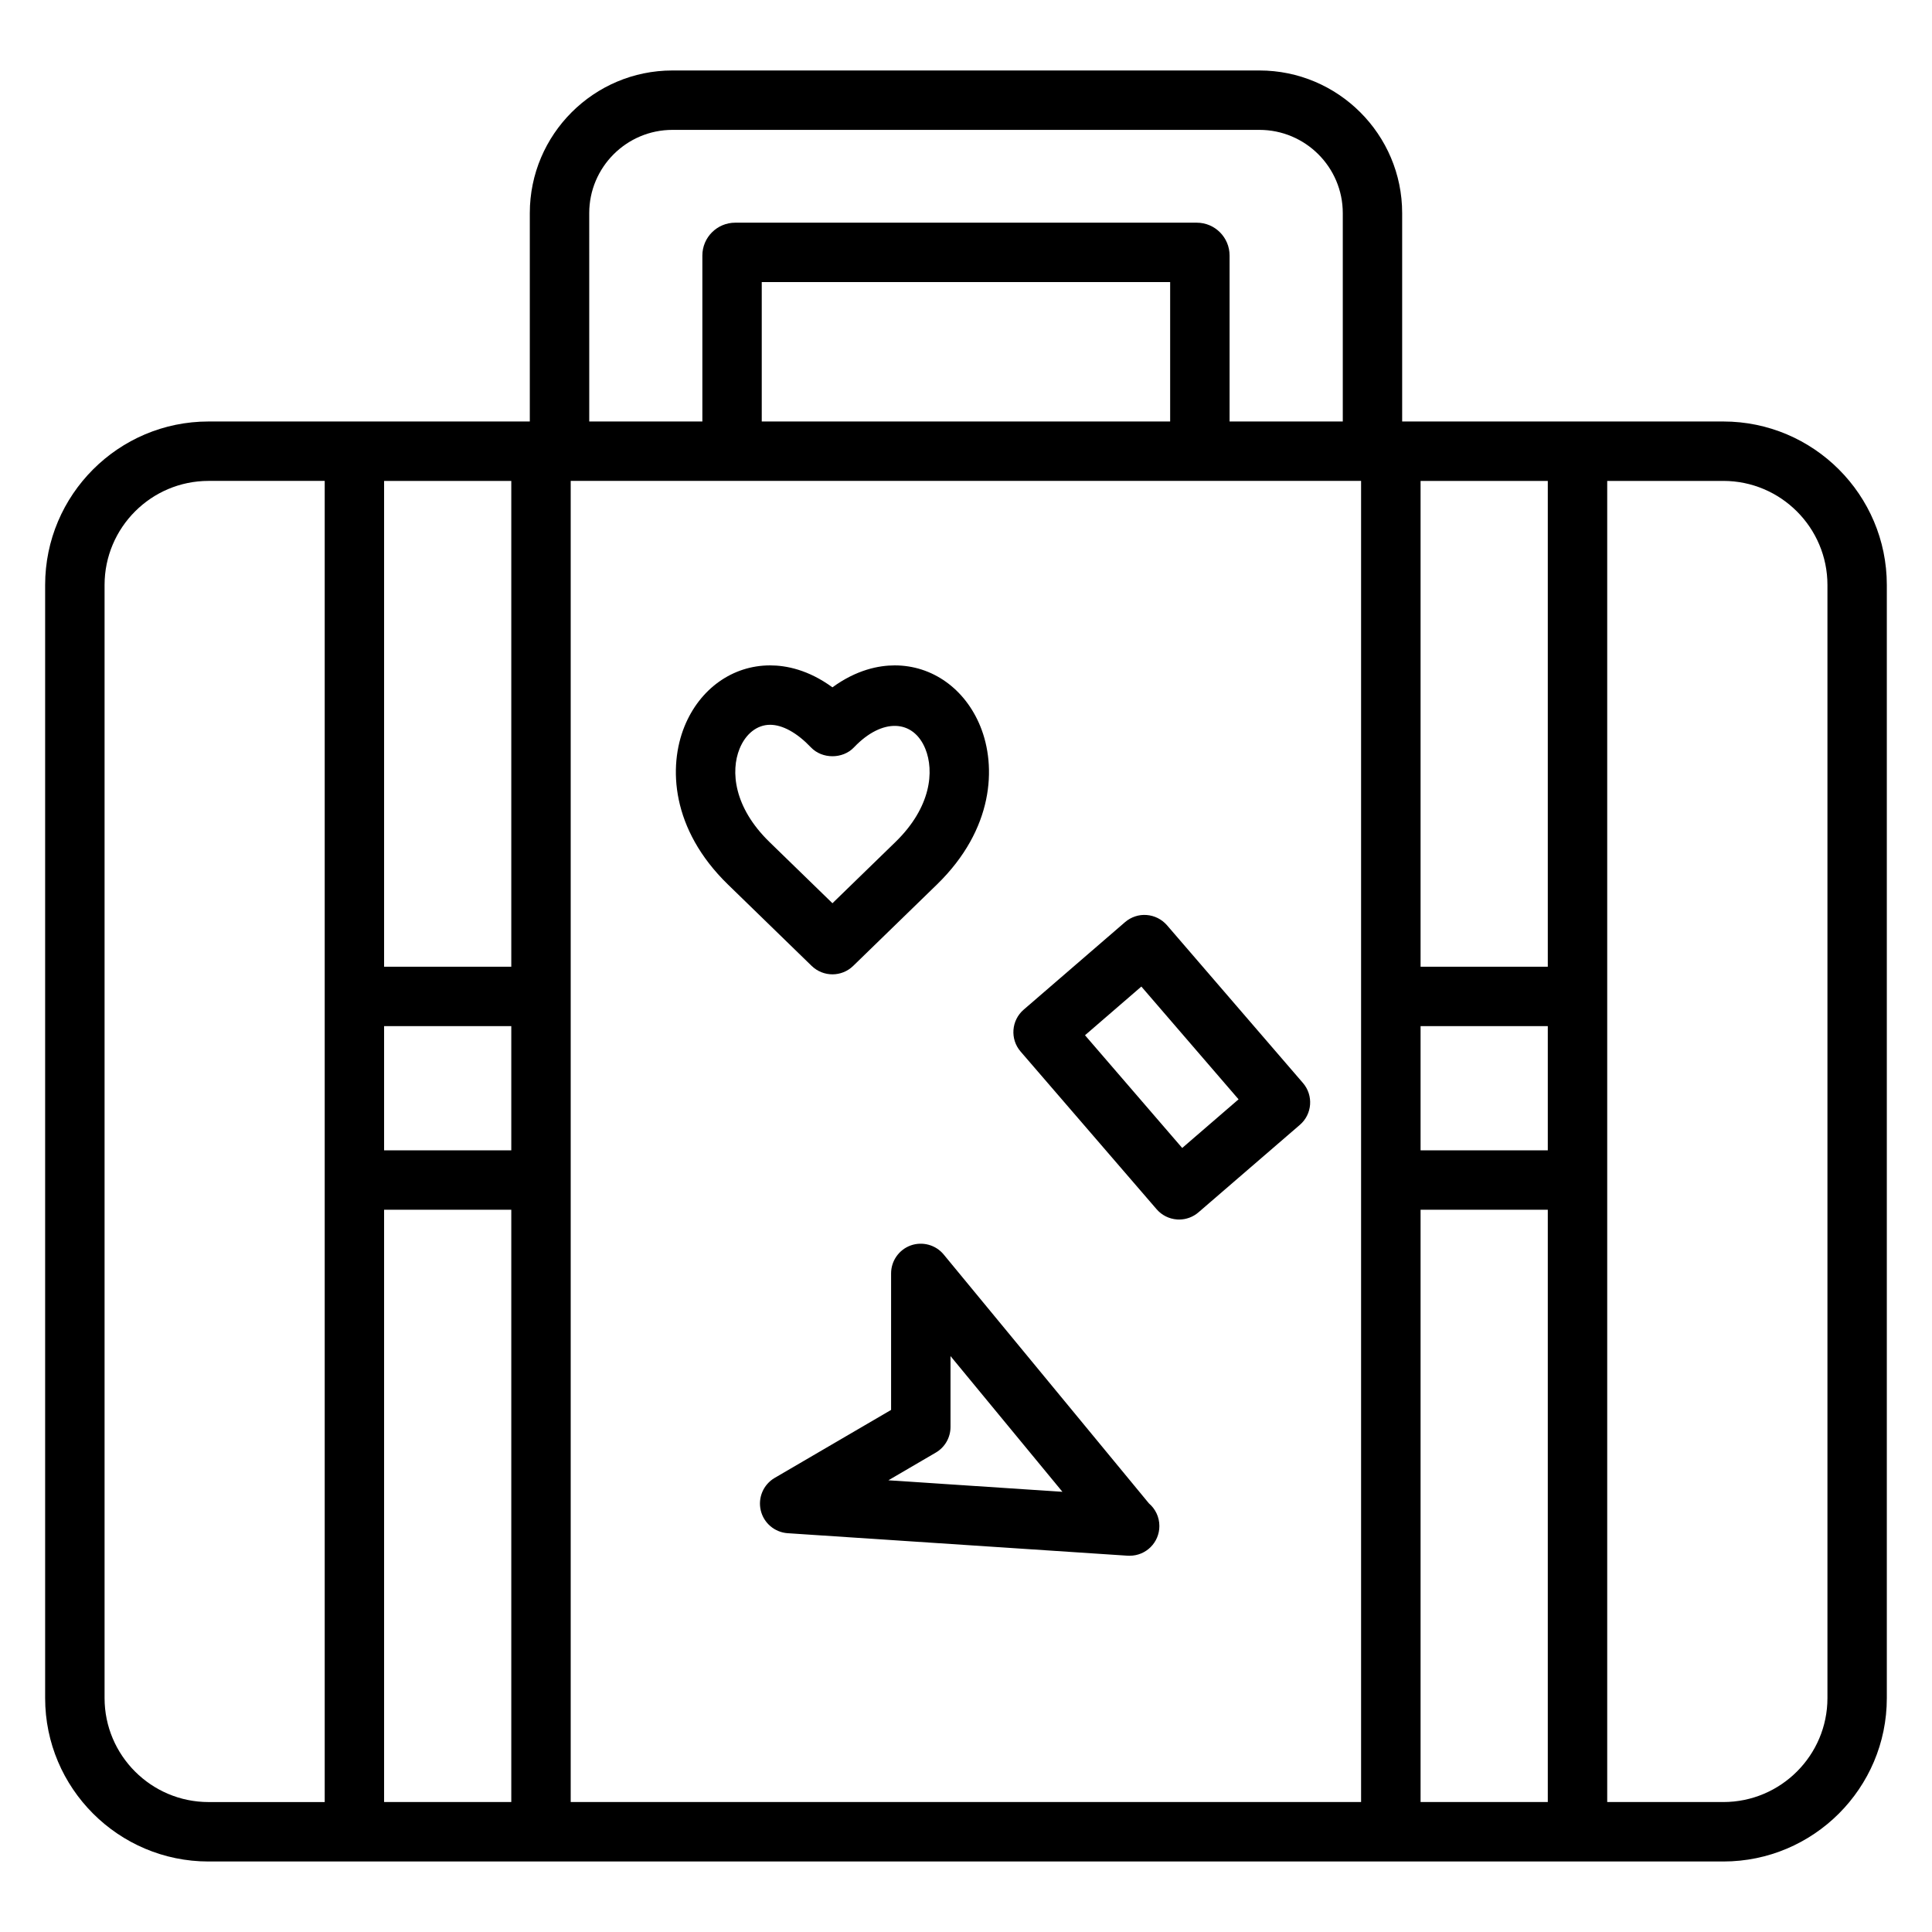
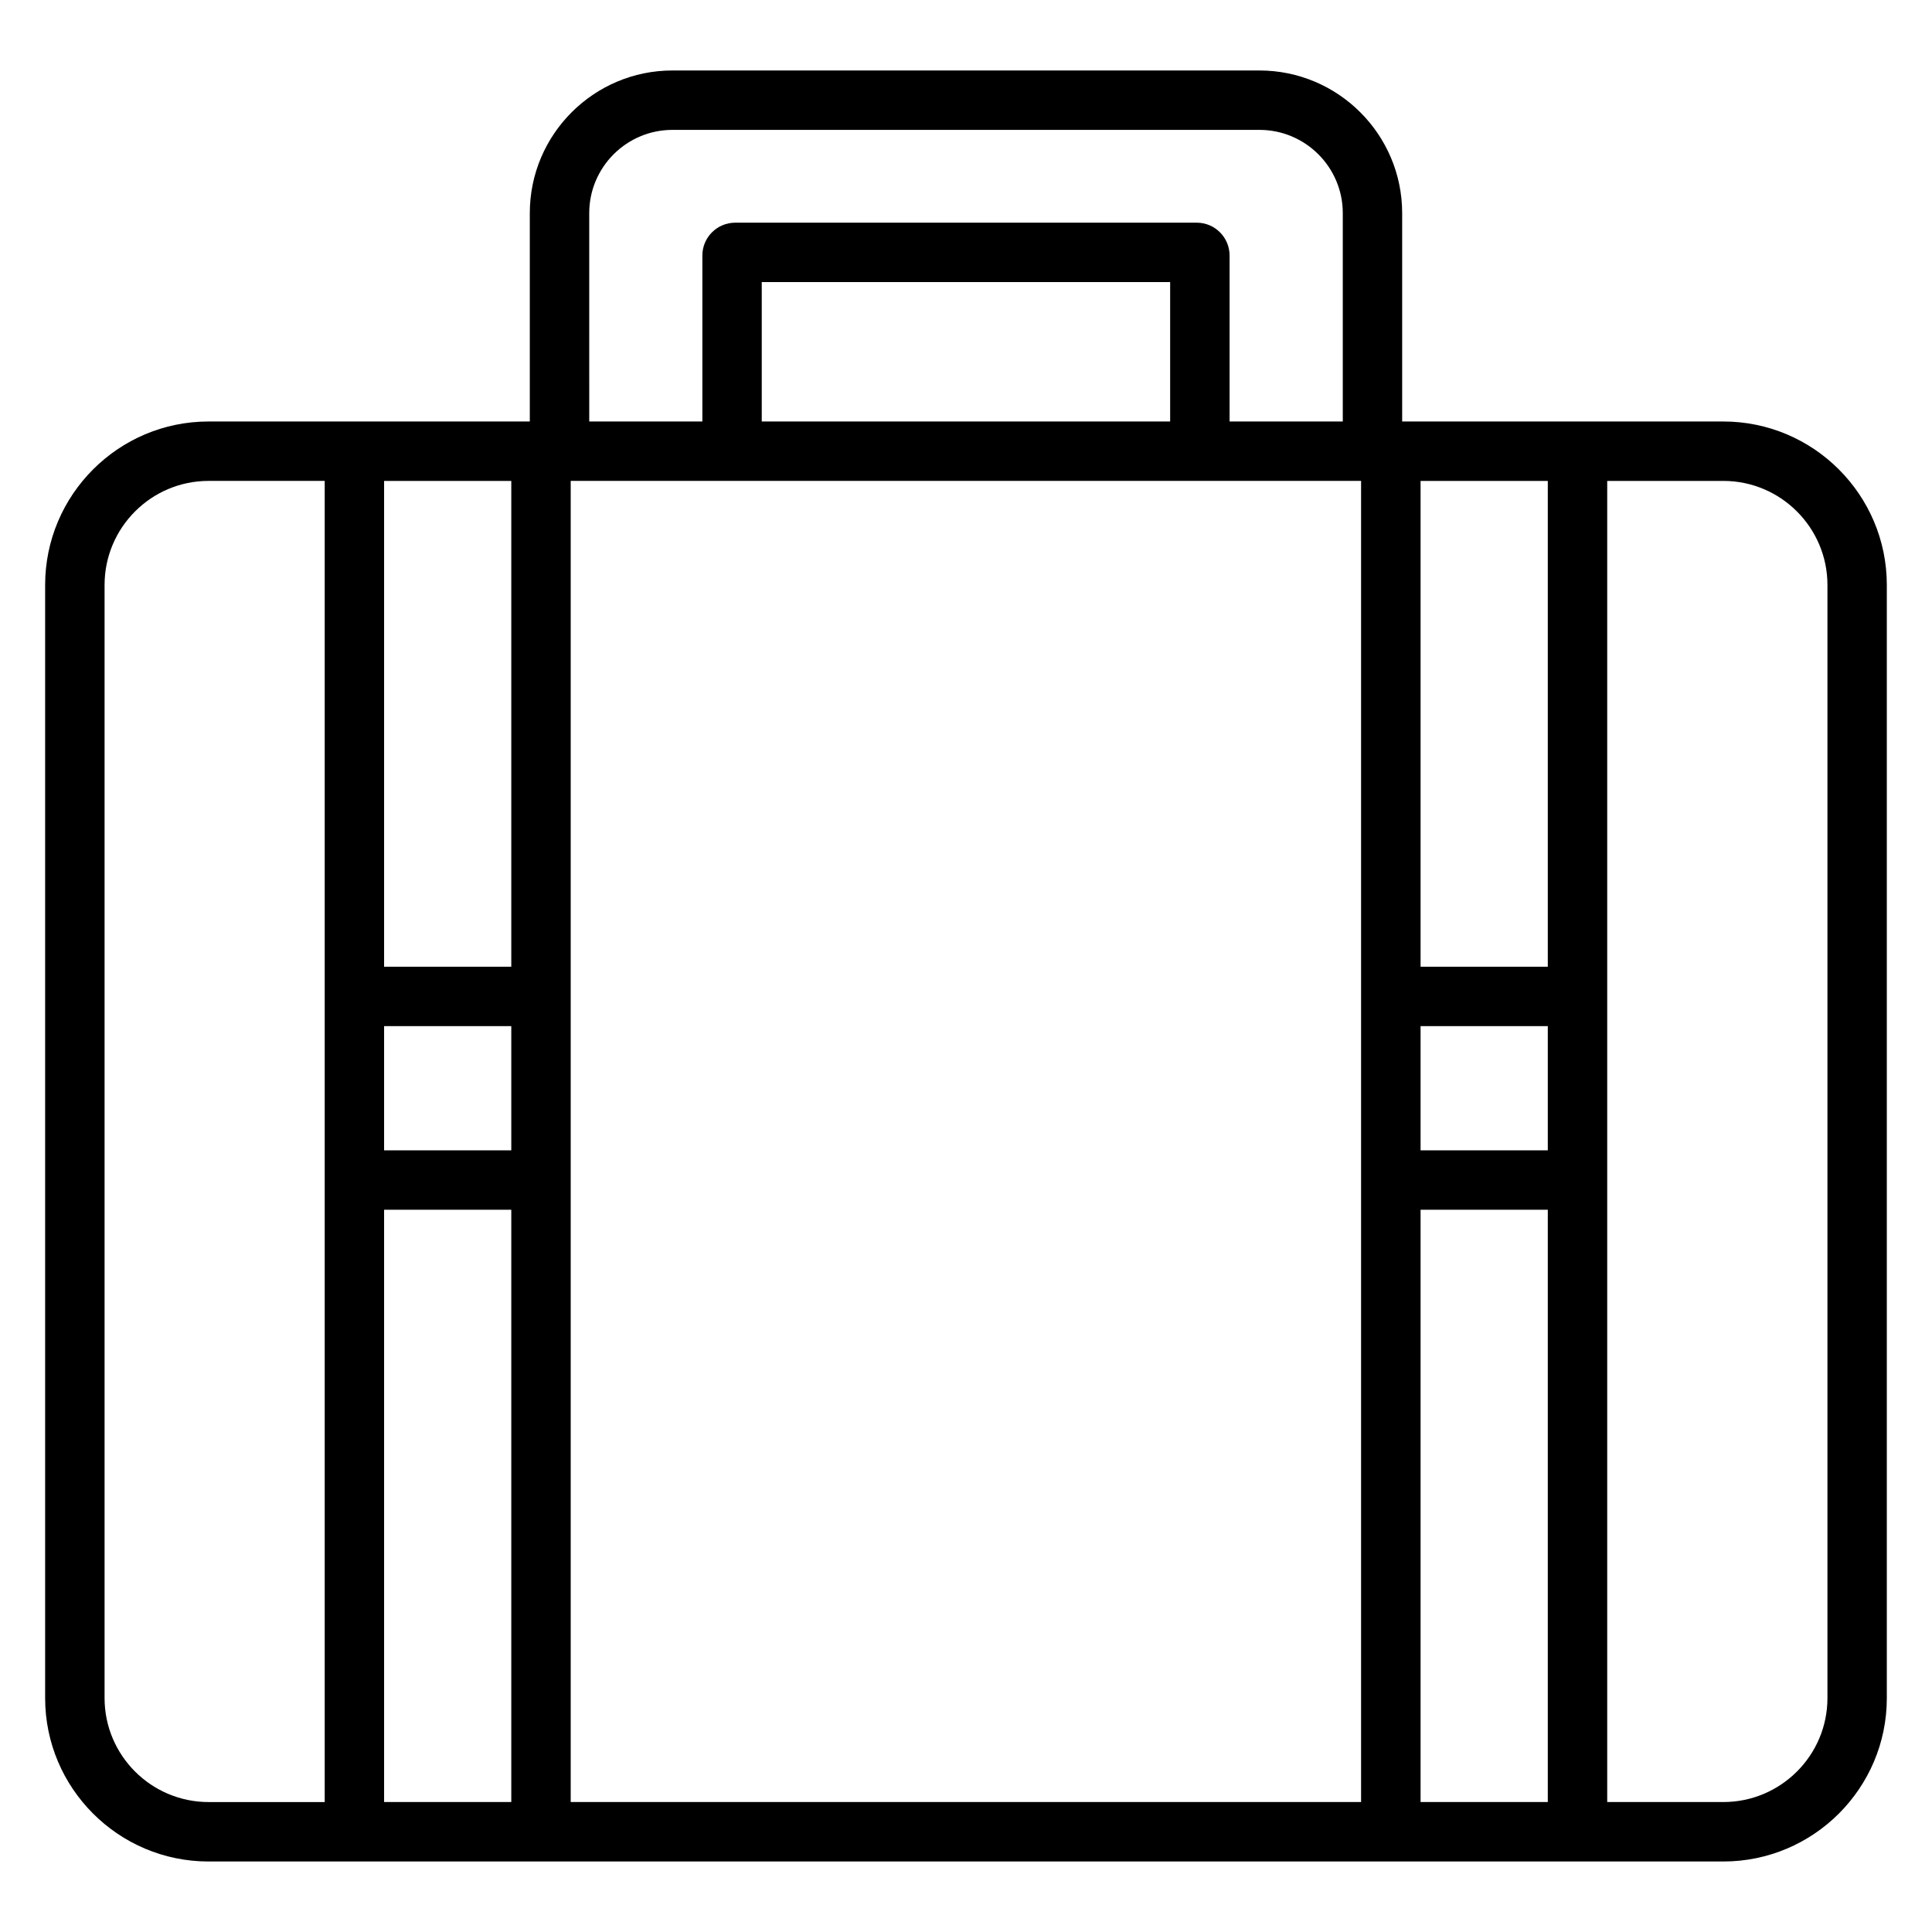
<svg xmlns="http://www.w3.org/2000/svg" fill="#000000" width="800px" height="800px" version="1.1" viewBox="144 144 512 512">
  <g>
    <path d="m600.7 255.7h-85.113v-55.223c0-20.836-16.973-37.801-37.832-37.801h-155.55c-20.836 0-37.801 16.957-37.801 37.801v55.223h-85.145c-23.867 0-43.297 19.438-43.297 43.328v294.99c0 23.867 19.43 43.297 43.297 43.297h401.44c23.891 0 43.328-19.43 43.328-43.297v-294.99c0-23.891-19.438-43.328-43.328-43.328zm-354.91 160.24h33.707v32.914h-33.707zm33.707-15.742h-33.707v-128.75h33.707zm-33.707 64.402h33.707v156.96h-33.707zm49.453-193.16h209.46v350.12h-209.46zm158.86-15.746h-108.23v-36.941h108.23zm100.08 193.16h-33.715v-32.914h33.715zm-33.715 15.746h33.715v156.96h-33.715zm33.715-64.402h-33.715v-128.75h33.715zm-254.03-199.72c0-12.164 9.895-22.059 22.059-22.059h155.55c12.18 0 22.09 9.895 22.09 22.059v55.223h-30v-43.988c0-4.793-3.898-8.699-8.691-8.699h-122.32c-4.801 0-8.707 3.906-8.707 8.699v43.988h-29.977zm-128.44 393.53v-294.98c0-15.207 12.359-27.582 27.551-27.582h30.789v350.12h-30.789c-15.191-0.008-27.551-12.367-27.551-27.562zm456.58 0c0 15.191-12.375 27.551-27.582 27.551h-30.781v-350.11h30.781c15.207 0 27.582 12.375 27.582 27.582z" />
-     <path d="m364.61 402.21c1.977 0 3.961-0.746 5.488-2.227l22.199-21.578c15.074-14.664 15.832-31.27 11.508-41.902-4.055-9.973-12.738-16.168-22.68-16.168-4.195 0-10.102 1.133-16.523 5.816-6.414-4.691-12.32-5.816-16.523-5.816-9.941 0-18.625 6.195-22.68 16.168-4.32 10.645-3.566 27.238 11.516 41.902l22.191 21.578c1.543 1.484 3.519 2.227 5.504 2.227zm-24.617-59.781c1.613-3.977 4.644-6.352 8.094-6.352 3.305 0 7.148 2.125 10.816 5.984 2.969 3.133 8.438 3.133 11.406 0 7.496-7.887 15.734-7.406 18.91 0.371 2.394 5.887 1.566 15.477-7.902 24.695l-16.711 16.238-16.703-16.238c-9.477-9.23-10.301-18.809-7.91-24.699z" />
-     <path d="m394.09 476.46c-2.109-2.566-5.613-3.512-8.73-2.41-3.125 1.125-5.211 4.094-5.211 7.406v36.188l-30.844 18.012c-2.992 1.746-4.488 5.234-3.699 8.605 0.789 3.371 3.691 5.816 7.141 6.055l89.953 5.953c0.172 0.008 0.355 0.016 0.52 0.016 0.047-0.008 0.094-0.008 0.156 0 4.352 0 7.871-3.519 7.871-7.871 0-2.402-1.07-4.551-2.769-6zm-14.656 59.832 12.555-7.336c2.426-1.41 3.906-4 3.906-6.793v-18.789l29.66 35.969z" />
-     <path d="m489.3 431.01-36.039-41.816c-1.371-1.574-3.305-2.551-5.391-2.707-2.055-0.172-4.141 0.527-5.723 1.891l-26.859 23.191c-3.289 2.832-3.66 7.809-0.82 11.098l36.047 41.793c1.363 1.582 3.297 2.551 5.383 2.707 0.188 0.016 0.387 0.023 0.574 0.023 1.883 0 3.707-0.676 5.141-1.914l26.852-23.168c3.301-2.832 3.672-7.801 0.836-11.098zm-32.004 17.215-25.758-29.875 14.934-12.902 25.758 29.883z" />
  </g>
</svg>